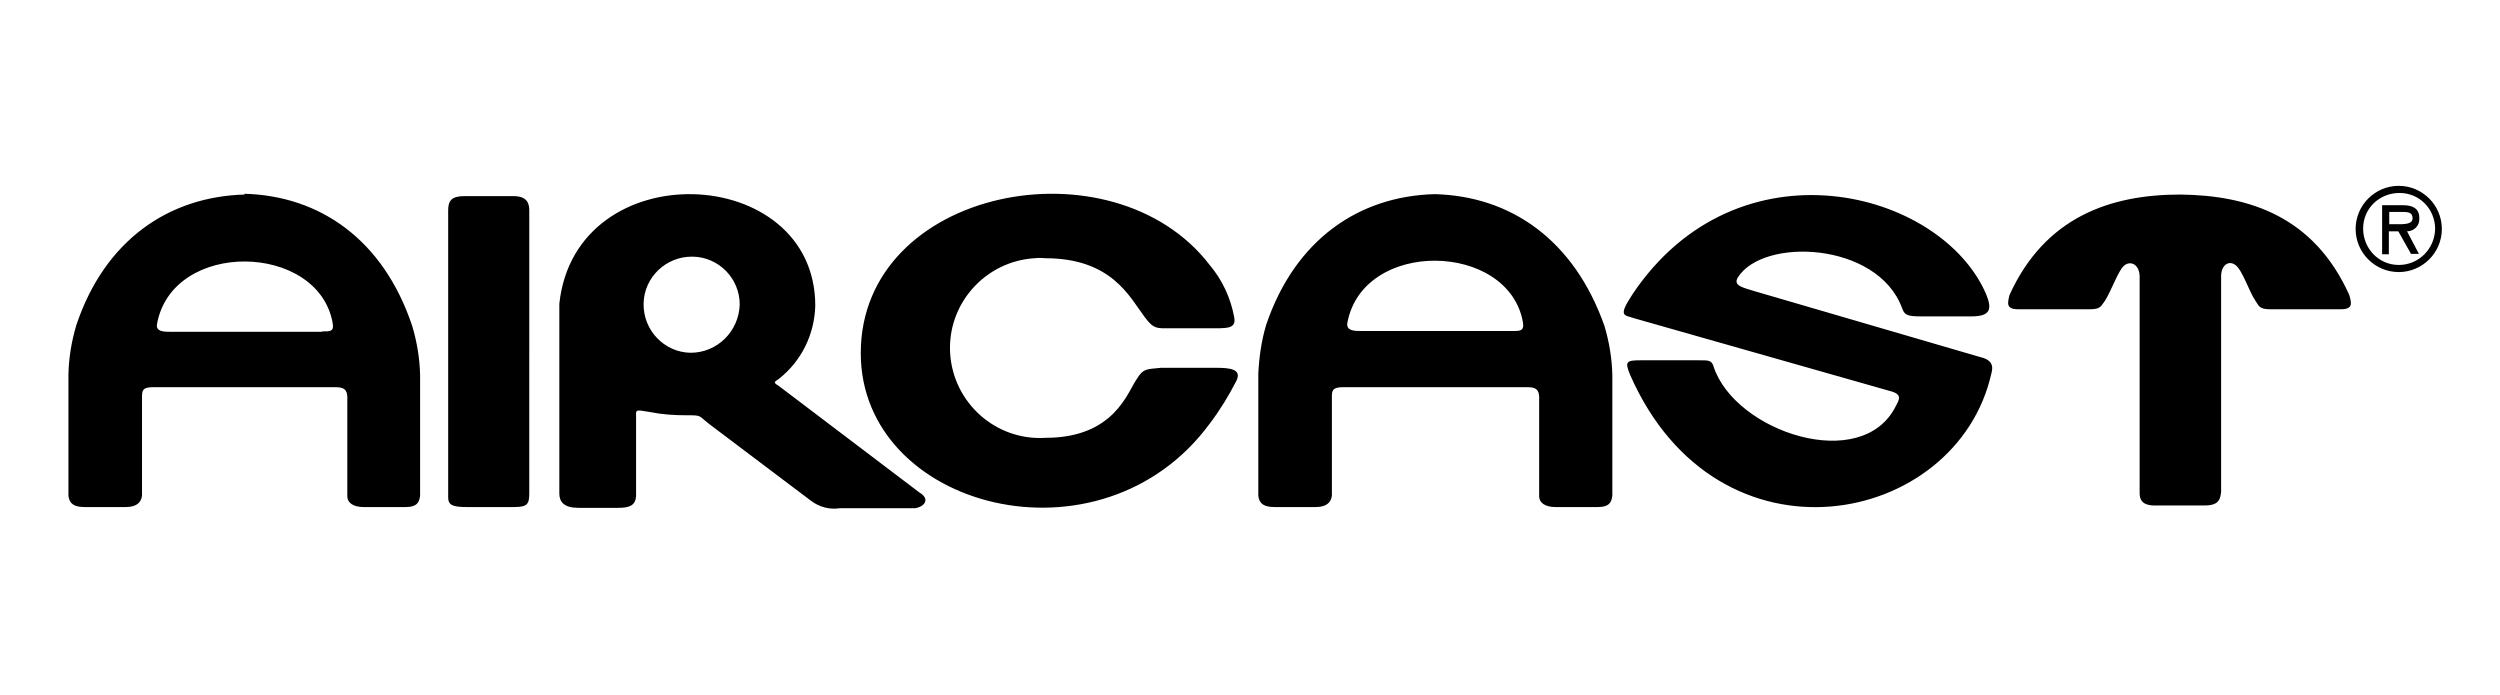
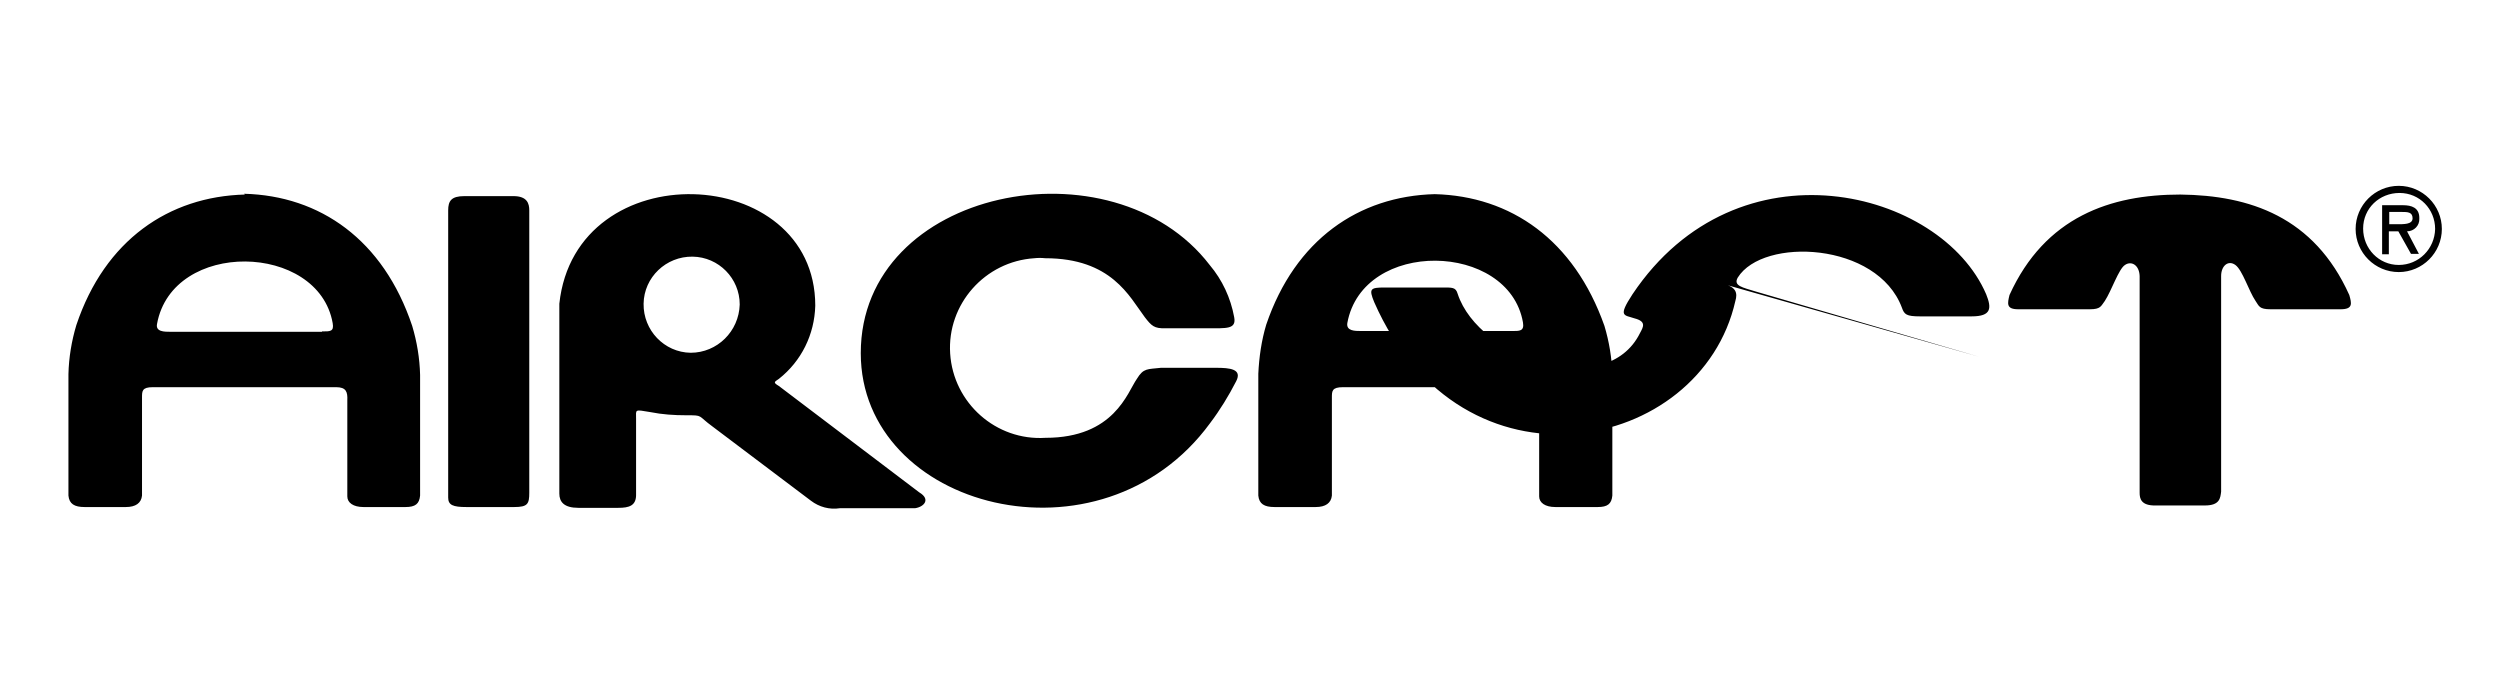
<svg xmlns="http://www.w3.org/2000/svg" id="Calque_1" version="1.1" viewBox="0 0 632 175.57">
-   <path d="M129.8,49.58h-12.4c-3.3,0-4.1,1.2-4.1,3.6v72.6c0,1.9,1.2,2.4,4.6,2.4h12.1c3.4,0,3.8-.8,3.8-3.6V53.18c0-1.7-.5-3.6-4-3.6ZM307.4,92.98h-13.9c-3.4.4-4.4,0-6.1,2.8-2.4,3.4-5.7,14.9-23.1,14.9-12.5.8-23.3-8.8-24.1-21.3s8.8-23.3,21.3-24.1c.9-.1,1.8-.1,2.7,0,16.8,0,21.3,9.7,25.2,14.9,1.7,2.2,2.4,2.9,5.2,2.8h10.8c4.6,0,7.2.3,6.6-2.8-.9-4.9-3-9.4-6.2-13.2-24.5-31.9-88.2-19.5-88.2,22.3,0,39.4,60.8,55.3,88.3,17.7,2.5-3.3,4.7-6.9,6.6-10.6,1.6-3.1-1.6-3.4-5.1-3.4h0ZM500.3,90.18l-56.5-16.5c-3.2-1-5.7-1.4-4.5-3.5,6.4-10.3,35.3-9,41.5,7.6.6,1.7,1.1,2.2,4.6,2.2h13c5.1,0,5.1-2.1,3.7-5.6-11.4-26.5-62.8-39.7-89.4,0-3.8,5.8-2.1,5.2.5,6.1l64.7,18.4c3.1.8,2.2,2.2,1.4,3.7-8.5,17.3-40.7,6.6-46.1-9.9-.5-1.7-1.3-1.6-4.1-1.6h-14.3c-3.7,0-4.1.3-2.7,3.7,22.2,50.5,82.6,38.3,91.3-.3.6-2,.2-3.6-3.1-4.3h0ZM232.4,124.48l-35.5-26.9c-1.5-.9-1.2-1,0-1.8,5.7-4.5,9-11.2,9.2-18.5,0-36.2-60.6-38.8-64.7-.5v48c0,2.1,1.2,3.6,4.8,3.6h10.1c2.7,0,4.6-.5,4.5-3.5v-19c0-2.4-.5-2.4,3.6-1.7,3,.6,6,.8,9.1.8,4.4,0,2.7,0,6.7,2.9l24.8,18.7c2.1,1.6,4.7,2.3,7.3,1.9h19c2.2-.3,4.1-2.2,1.1-4ZM174.6,89.18c-6.7-.1-12-5.7-11.9-12.4.1-6.7,5.7-12,12.4-11.9,6.6.1,11.9,5.5,11.9,12.1-.2,6.8-5.7,12.2-12.4,12.2h0ZM551.2,49.18c-17.6,0-34.2,5.6-43.2,25.4-.5,2.1-.9,3.6,2.2,3.6h18.1c2.8,0,2.8-.8,3.8-2.1,1.7-2.6,3.5-8.1,5.1-9.1,1.6-1.1,3.6,0,3.7,2.8v54.8c0,1.4.3,3.3,4.1,3.2h12.4c3.8,0,3.9-1.9,4.1-3.5v-54.5c0-2.6,1.8-4.1,3.6-2.8s3.4,6.6,5.1,9.1c.9,1.3.9,2.1,3.8,2.1h17.7c3.2,0,2.8-1.5,2.2-3.6-8.9-19.8-25.2-25.2-42.7-25.4h0ZM61.9,49.18c-19.2.5-35.4,11.5-42.6,33-1.2,4-1.9,8.2-2,12.4v30.7c.2,2.1,1.5,2.9,4.1,2.9h10.4c2.5,0,3.9-1,4.1-2.9v-24.8c0-1.6,0-2.6,2.7-2.6h46.4c2.5,0,2.9,1.2,2.8,3.3v24.3c0,1.6,1.5,2.7,4.1,2.7h10.6c2.5,0,3.5-.8,3.7-2.9v-30.5c-.1-4.2-.8-8.4-2-12.4-7.3-21.8-23.3-32.9-42.5-33.4l.2.2ZM81.4,83.88h-38.2c-1.7,0-3.9,0-3.5-2,3.9-21.4,40.8-20.6,44.4-.2.4,2.2-.7,2.1-2.7,2.1v.1ZM362.7,49.08c-19.2.5-35.3,11.5-42.6,33-1.2,4-1.8,8.2-2,12.4v30.8c.2,2.1,1.5,2.9,4.1,2.9h10.4c2.5,0,3.9-1,4.1-2.9v-24.8c0-1.6,0-2.6,2.8-2.6h46.8c2.5,0,2.9,1.2,2.8,3.3v24.3c0,1.6,1.5,2.7,4.1,2.7h10.7c2.5,0,3.5-.8,3.7-2.9v-30.5c-.1-4.2-.8-8.4-2-12.4-7.7-21.8-23.7-32.8-42.9-33.3ZM382.2,83.68h-38.1c-1.6,0-3.8,0-3.5-2,3.9-21.4,40.8-20.6,44.4-.2.4,2.3-.9,2.2-2.8,2.2ZM611.6,55.08c0-2.6-2-3.2-4.1-3.2h-5.3v12.4h1.7v-5.8h2.4l3.2,5.7h2l-3-5.7c1.8,0,3.2-1.5,3.1-3.2,0-.1,0-.2,0-.2ZM605.9,56.68h-1.9v-3.1h3.1c1.5,0,2.8,0,2.8,1.6s-2.3,1.5-4,1.5h0ZM606.4,46.98c-6,0-10.9,4.9-10.9,10.9s4.9,10.9,10.9,10.9,10.9-4.9,10.9-10.9-4.9-10.9-10.9-10.9h0ZM606.4,66.98c-5,0-9-4.1-9-9.2s4.1-9,9.2-9,9,4.1,9,9.1c-.1,5-4.1,9.1-9.2,9.1h0Z" />
+   <path d="M129.8,49.58h-12.4c-3.3,0-4.1,1.2-4.1,3.6v72.6c0,1.9,1.2,2.4,4.6,2.4h12.1c3.4,0,3.8-.8,3.8-3.6V53.18c0-1.7-.5-3.6-4-3.6ZM307.4,92.98h-13.9c-3.4.4-4.4,0-6.1,2.8-2.4,3.4-5.7,14.9-23.1,14.9-12.5.8-23.3-8.8-24.1-21.3s8.8-23.3,21.3-24.1c.9-.1,1.8-.1,2.7,0,16.8,0,21.3,9.7,25.2,14.9,1.7,2.2,2.4,2.9,5.2,2.8h10.8c4.6,0,7.2.3,6.6-2.8-.9-4.9-3-9.4-6.2-13.2-24.5-31.9-88.2-19.5-88.2,22.3,0,39.4,60.8,55.3,88.3,17.7,2.5-3.3,4.7-6.9,6.6-10.6,1.6-3.1-1.6-3.4-5.1-3.4h0ZM500.3,90.18l-56.5-16.5c-3.2-1-5.7-1.4-4.5-3.5,6.4-10.3,35.3-9,41.5,7.6.6,1.7,1.1,2.2,4.6,2.2h13c5.1,0,5.1-2.1,3.7-5.6-11.4-26.5-62.8-39.7-89.4,0-3.8,5.8-2.1,5.2.5,6.1c3.1.8,2.2,2.2,1.4,3.7-8.5,17.3-40.7,6.6-46.1-9.9-.5-1.7-1.3-1.6-4.1-1.6h-14.3c-3.7,0-4.1.3-2.7,3.7,22.2,50.5,82.6,38.3,91.3-.3.6-2,.2-3.6-3.1-4.3h0ZM232.4,124.48l-35.5-26.9c-1.5-.9-1.2-1,0-1.8,5.7-4.5,9-11.2,9.2-18.5,0-36.2-60.6-38.8-64.7-.5v48c0,2.1,1.2,3.6,4.8,3.6h10.1c2.7,0,4.6-.5,4.5-3.5v-19c0-2.4-.5-2.4,3.6-1.7,3,.6,6,.8,9.1.8,4.4,0,2.7,0,6.7,2.9l24.8,18.7c2.1,1.6,4.7,2.3,7.3,1.9h19c2.2-.3,4.1-2.2,1.1-4ZM174.6,89.18c-6.7-.1-12-5.7-11.9-12.4.1-6.7,5.7-12,12.4-11.9,6.6.1,11.9,5.5,11.9,12.1-.2,6.8-5.7,12.2-12.4,12.2h0ZM551.2,49.18c-17.6,0-34.2,5.6-43.2,25.4-.5,2.1-.9,3.6,2.2,3.6h18.1c2.8,0,2.8-.8,3.8-2.1,1.7-2.6,3.5-8.1,5.1-9.1,1.6-1.1,3.6,0,3.7,2.8v54.8c0,1.4.3,3.3,4.1,3.2h12.4c3.8,0,3.9-1.9,4.1-3.5v-54.5c0-2.6,1.8-4.1,3.6-2.8s3.4,6.6,5.1,9.1c.9,1.3.9,2.1,3.8,2.1h17.7c3.2,0,2.8-1.5,2.2-3.6-8.9-19.8-25.2-25.2-42.7-25.4h0ZM61.9,49.18c-19.2.5-35.4,11.5-42.6,33-1.2,4-1.9,8.2-2,12.4v30.7c.2,2.1,1.5,2.9,4.1,2.9h10.4c2.5,0,3.9-1,4.1-2.9v-24.8c0-1.6,0-2.6,2.7-2.6h46.4c2.5,0,2.9,1.2,2.8,3.3v24.3c0,1.6,1.5,2.7,4.1,2.7h10.6c2.5,0,3.5-.8,3.7-2.9v-30.5c-.1-4.2-.8-8.4-2-12.4-7.3-21.8-23.3-32.9-42.5-33.4l.2.2ZM81.4,83.88h-38.2c-1.7,0-3.9,0-3.5-2,3.9-21.4,40.8-20.6,44.4-.2.4,2.2-.7,2.1-2.7,2.1v.1ZM362.7,49.08c-19.2.5-35.3,11.5-42.6,33-1.2,4-1.8,8.2-2,12.4v30.8c.2,2.1,1.5,2.9,4.1,2.9h10.4c2.5,0,3.9-1,4.1-2.9v-24.8c0-1.6,0-2.6,2.8-2.6h46.8c2.5,0,2.9,1.2,2.8,3.3v24.3c0,1.6,1.5,2.7,4.1,2.7h10.7c2.5,0,3.5-.8,3.7-2.9v-30.5c-.1-4.2-.8-8.4-2-12.4-7.7-21.8-23.7-32.8-42.9-33.3ZM382.2,83.68h-38.1c-1.6,0-3.8,0-3.5-2,3.9-21.4,40.8-20.6,44.4-.2.4,2.3-.9,2.2-2.8,2.2ZM611.6,55.08c0-2.6-2-3.2-4.1-3.2h-5.3v12.4h1.7v-5.8h2.4l3.2,5.7h2l-3-5.7c1.8,0,3.2-1.5,3.1-3.2,0-.1,0-.2,0-.2ZM605.9,56.68h-1.9v-3.1h3.1c1.5,0,2.8,0,2.8,1.6s-2.3,1.5-4,1.5h0ZM606.4,46.98c-6,0-10.9,4.9-10.9,10.9s4.9,10.9,10.9,10.9,10.9-4.9,10.9-10.9-4.9-10.9-10.9-10.9h0ZM606.4,66.98c-5,0-9-4.1-9-9.2s4.1-9,9.2-9,9,4.1,9,9.1c-.1,5-4.1,9.1-9.2,9.1h0Z" />
</svg>